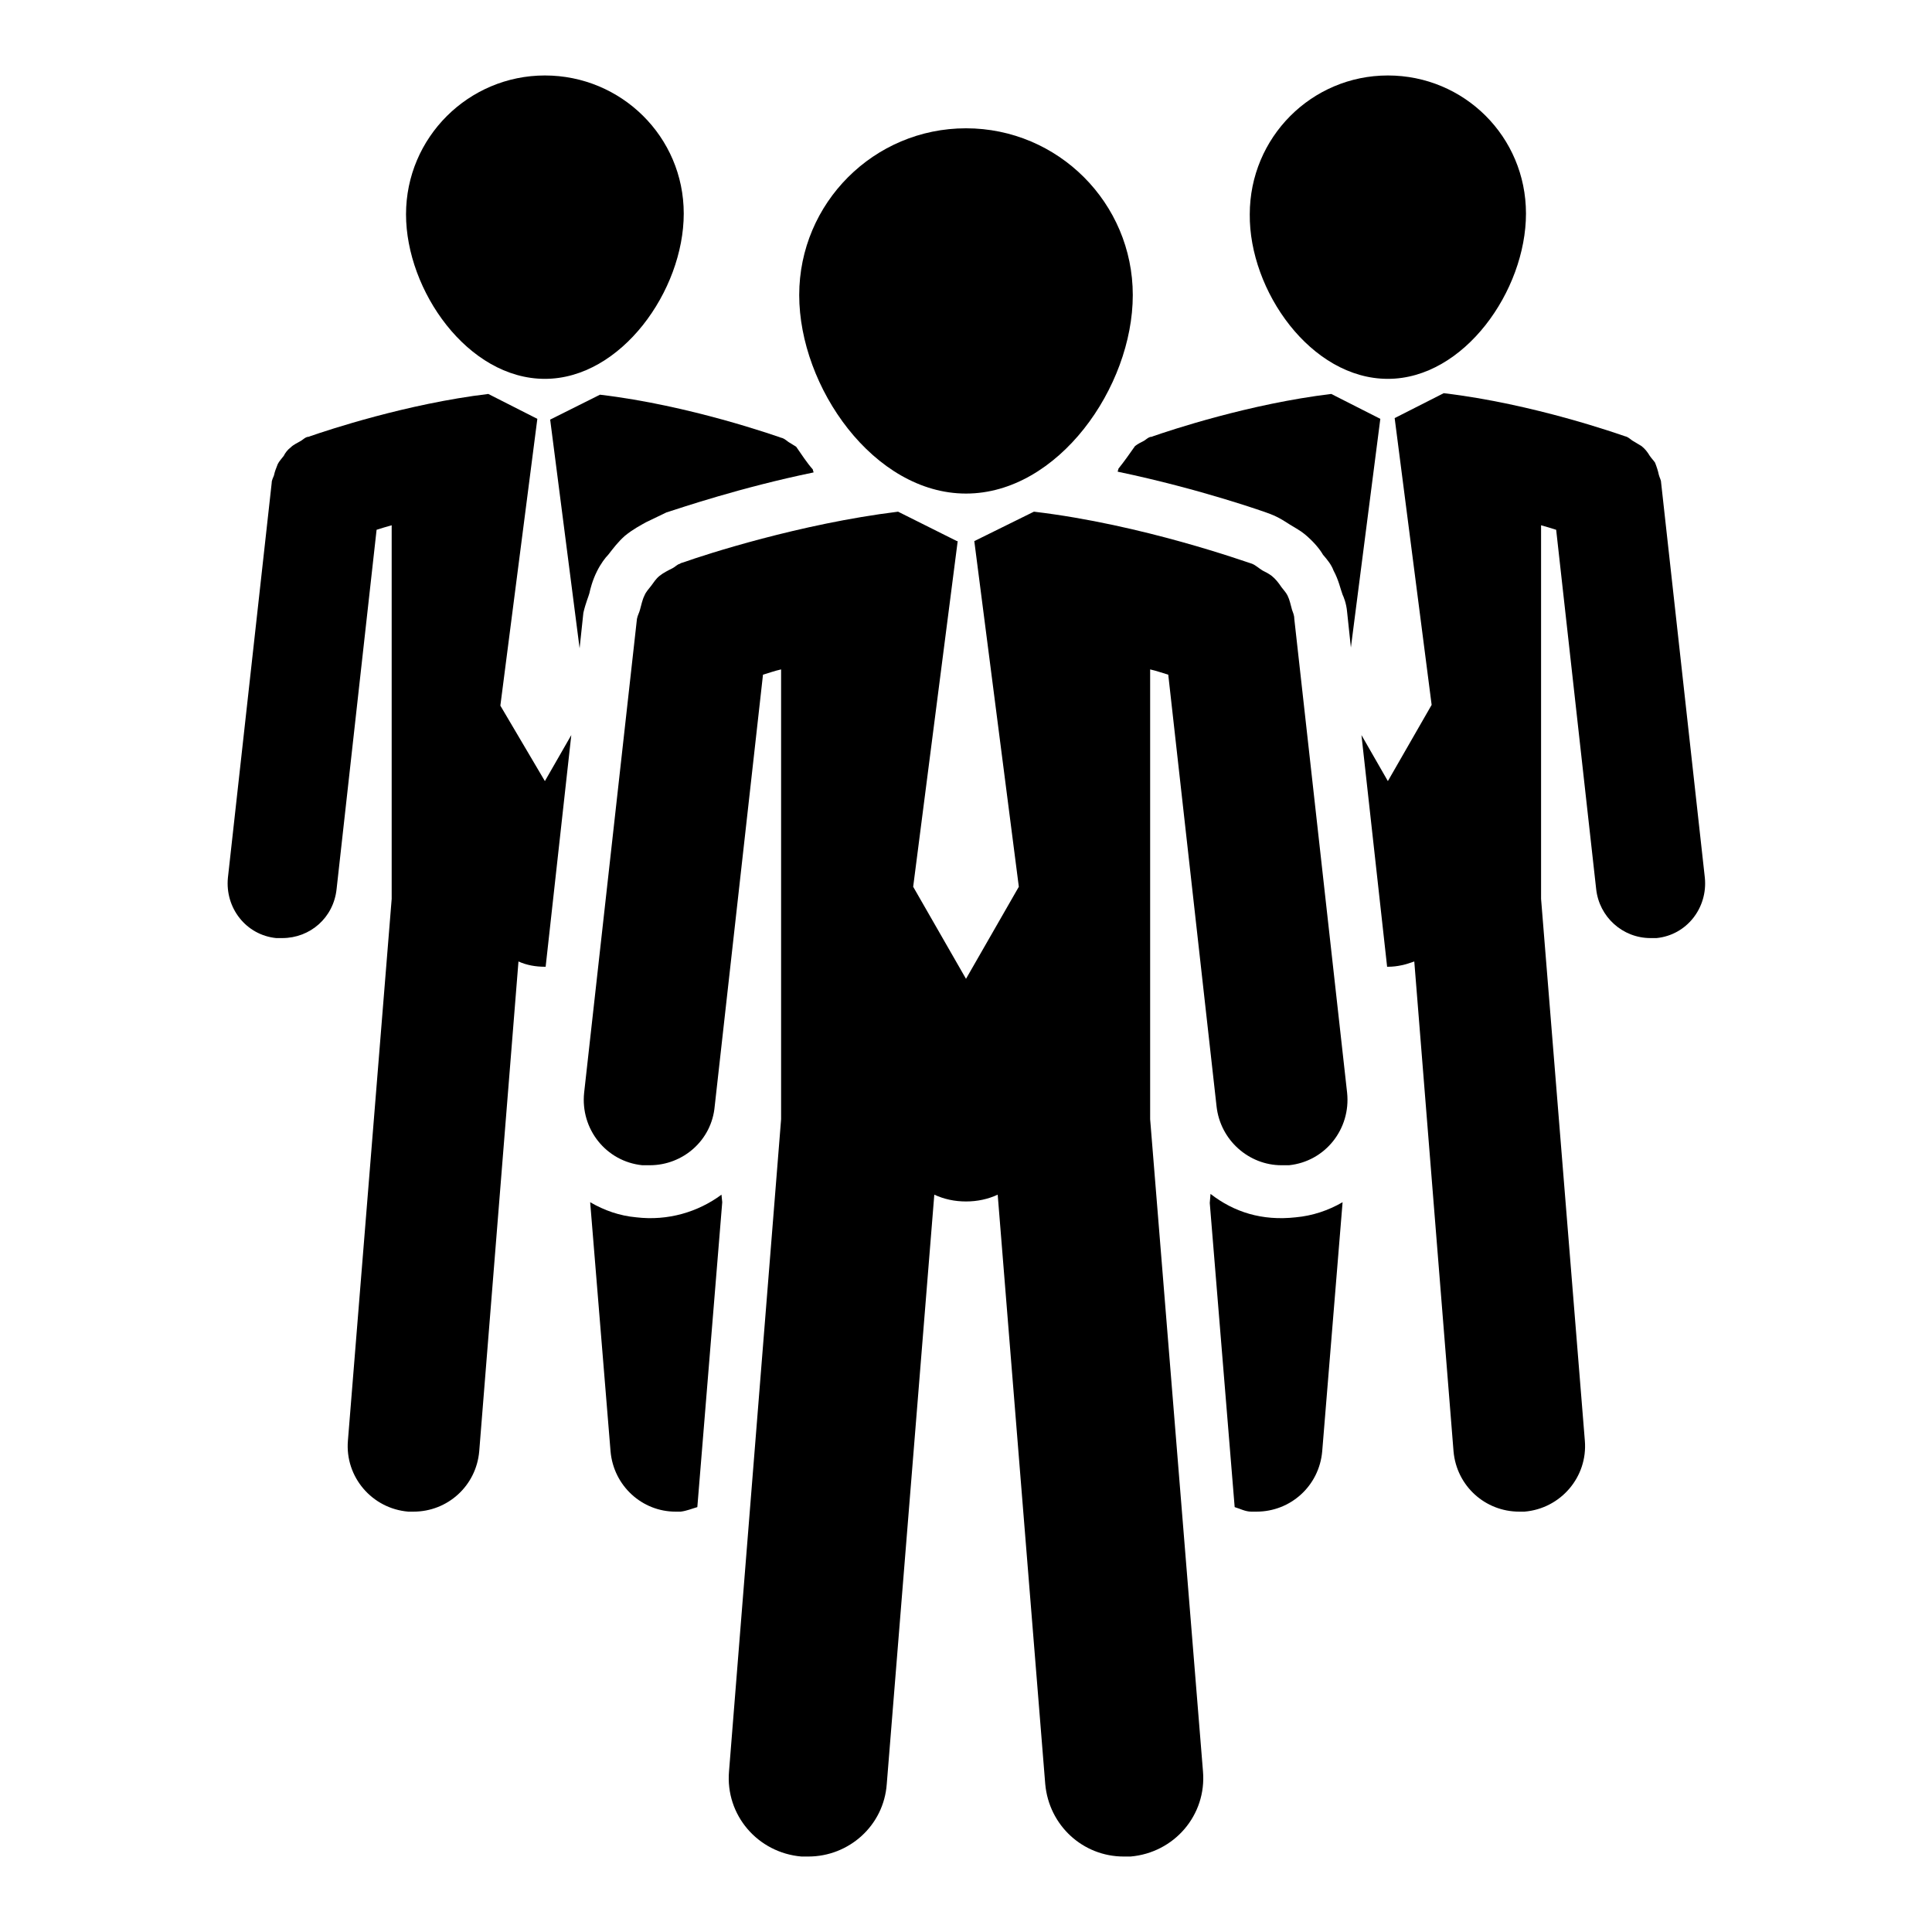
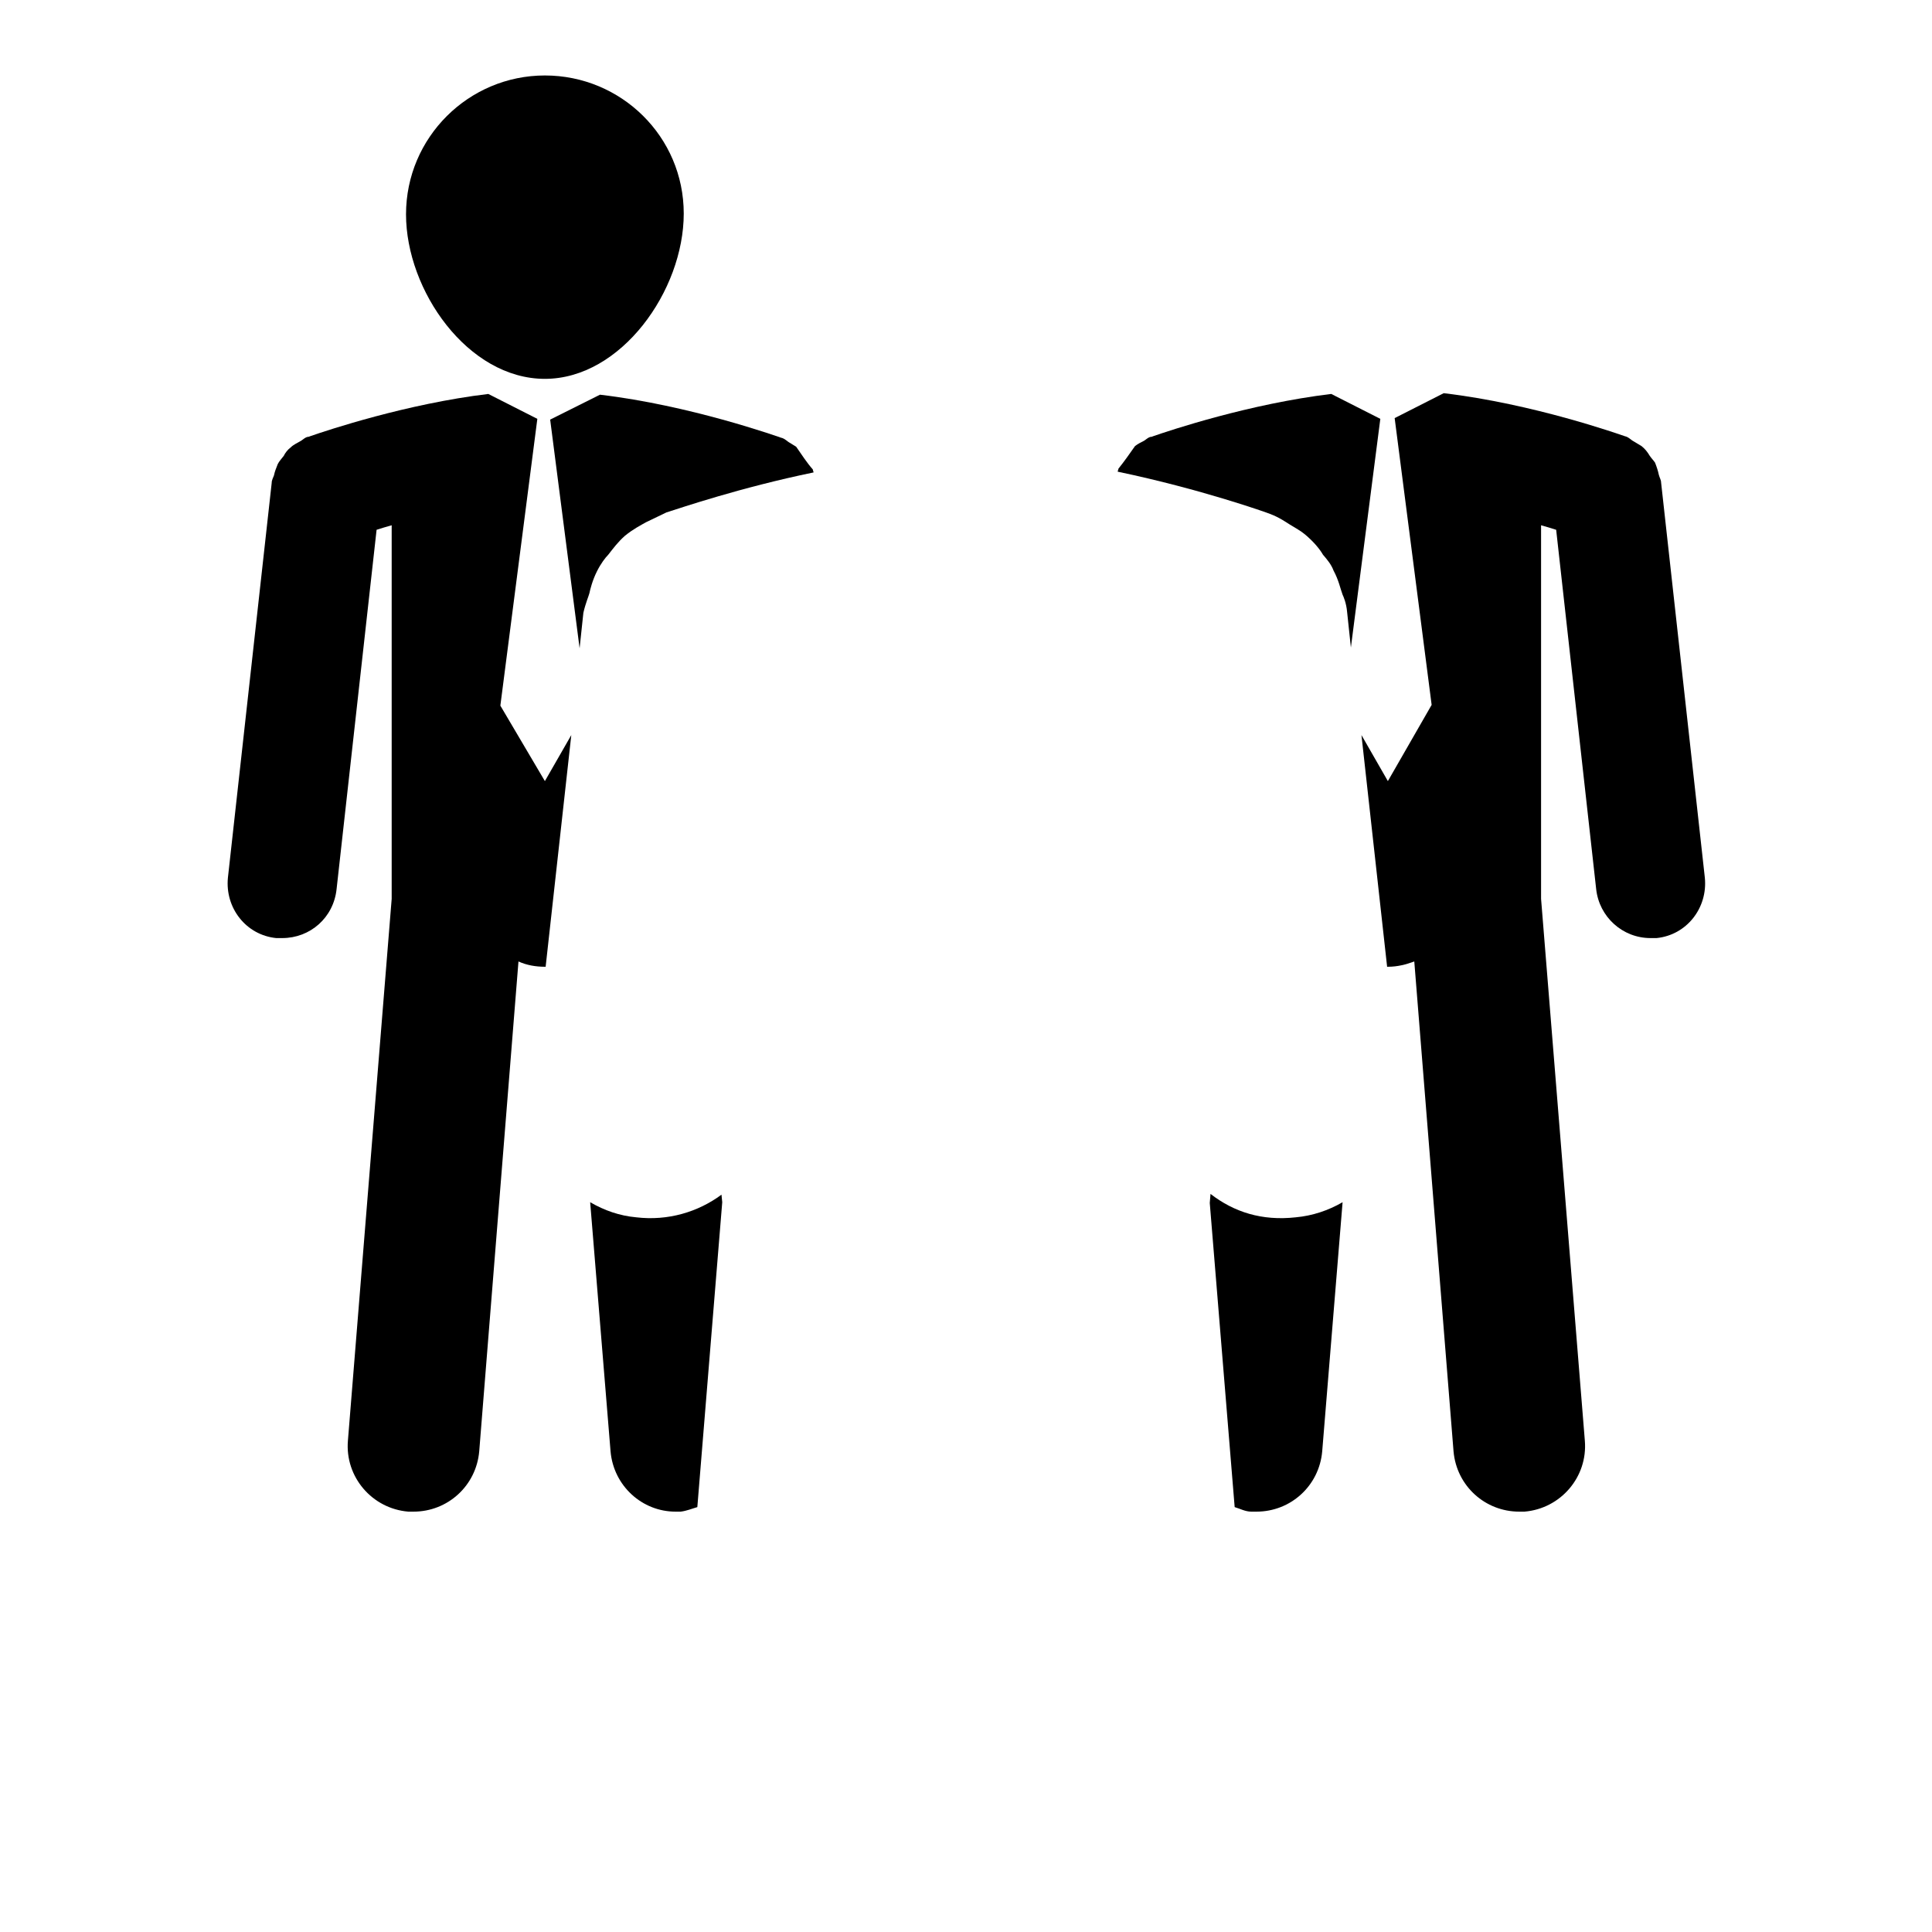
<svg xmlns="http://www.w3.org/2000/svg" version="1.1" x="0px" y="0px" viewBox="0 0 256 256" enable-background="new 0 0 256 256" xml:space="preserve">
  <g>
    <g>
      <g>
        <g>
          <path fill="#000000" d="M72.2,50.2c10.1,0,18.4-11.7,18.4-21.9S82.3,10,72.2,10s-18.4,8.2-18.4,18.4C53.8,38.5,62,50.2,72.2,50.2z" />
-           <path fill="#000000" d="M183.9,50.2c10.1,0,18.3-11.7,18.3-21.9S194,10,183.9,10c-10.1,0-18.3,8.2-18.3,18.4C165.5,38.5,173.7,50.2,183.9,50.2z" />
          <path fill="#000000" d="M84.3,161.3c-2.2-0.2-4.2-0.9-6.1-2l2.7,33c0.4,4.6,4.2,8,8.6,8c0.2,0,0.5,0,0.7,0c0.8-0.1,1.5-0.4,2.2-0.6l3.3-40.4l-0.1-1C92.5,160.6,88.5,161.8,84.3,161.3z" />
          <path fill="#000000" d="M78.1,78.6c0.1-0.5,0.4-1.7,1-2.9c0.5-1,1.1-1.8,1.5-2.2c0.7-0.9,1.3-1.7,2.2-2.5c1.1-0.9,2.1-1.4,2.8-1.8l2.7-1.3c1.9-0.6,9.8-3.3,19.5-5.3c0-0.1-0.1-0.3-0.1-0.4c-0.8-0.9-1.5-2-2.2-3c-0.3-0.2-0.5-0.3-0.8-0.5c-0.4-0.2-0.7-0.6-1.2-0.7c-0.6-0.2-12.1-4.3-24-5.7l-6.6,3.3h0l3.9,30.3l0.5-4.7C77.6,79.9,78,79,78.1,78.6z" />
          <path fill="#000000" d="M66.3,93.5l4.9-38h0l-6.5-3.3c-10.8,1.3-21.3,4.8-23.6,5.6c0,0,0,0,0,0c-0.2,0.1-0.4,0.1-0.4,0.1c-0.3,0.1-0.5,0.3-0.8,0.5c-0.5,0.3-1,0.5-1.4,0.9c-0.4,0.3-0.7,0.7-0.9,1.1c-0.3,0.4-0.6,0.7-0.8,1.1c-0.2,0.5-0.4,1-0.5,1.5c-0.1,0.3-0.3,0.6-0.3,1l-5.8,52.3c-0.4,4,2.4,7.6,6.4,8c0.3,0,0.5,0,0.8,0c3.7,0,6.8-2.7,7.2-6.5l5.3-47.6c0.6-0.2,1.3-0.4,2-0.6v49.5l-5.8,71.8c-0.4,4.8,3.2,9,8,9.4c0.2,0,0.5,0,0.7,0c4.5,0,8.3-3.4,8.7-8l5.2-64.9c1.1,0.5,2.3,0.7,3.5,0.7c0,0,0.1,0,0.1,0l3.4-30.7l-3.5,6.1L66.3,93.5z" />
          <path fill="#000000" d="M182.9,55.5l-6.5-3.3c-10.8,1.3-21.3,4.8-23.6,5.6c0,0,0,0,0,0c-0.2,0.1-0.4,0.1-0.4,0.1c-0.3,0.1-0.5,0.3-0.8,0.5c-0.4,0.2-0.8,0.4-1.2,0.7c-0.7,1-1.4,2-2.2,3c0,0.1-0.1,0.3-0.1,0.4c11,2.3,19.7,5.4,20.2,5.6c1.3,0.5,2.1,1.1,2.6,1.4c0.8,0.5,1.4,0.8,2,1.3c1.2,1,2,2,2.4,2.7c0.6,0.7,1.1,1.3,1.4,2.1c0.7,1.3,0.9,2.4,1.2,3.2c0.1,0.2,0.5,1.1,0.6,2.3l0.5,4.7L182.9,55.5L182.9,55.5L182.9,55.5z" />
          <path fill="#000000" d="M160.4,158.2l-0.1,1.2l3.3,40.3c0.7,0.2,1.4,0.6,2.2,0.6c0.2,0,0.5,0,0.7,0c4.5,0,8.3-3.4,8.7-8l2.7-33c-1.9,1.1-4,1.8-6.2,2C167.2,161.8,163.5,160.6,160.4,158.2z" />
          <path fill="#000000" d="M220.1,63.9c0-0.3-0.2-0.6-0.3-1c-0.1-0.5-0.3-1.1-0.5-1.6c-0.2-0.3-0.5-0.6-0.7-0.9c-0.3-0.5-0.6-0.9-1.1-1.3c-0.3-0.2-0.7-0.4-1-0.6c-0.4-0.2-0.7-0.6-1.2-0.7c-0.6-0.2-12.1-4.3-24-5.7l-6.5,3.3h0l4.9,38l-5.8,10.1l-3.5-6.1l3.4,30.7c0,0,0.1,0,0.1,0c1.3,0,2.4-0.3,3.5-0.7l5.2,64.9c0.4,4.6,4.2,8,8.7,8c0.2,0,0.5,0,0.7,0c4.8-0.4,8.4-4.6,8-9.4l-5.8-71.8V69.6c0.7,0.2,1.4,0.4,2,0.6l5.3,47.6c0.4,3.7,3.5,6.5,7.2,6.5c0.3,0,0.5,0,0.8,0c4-0.4,6.8-4,6.4-8L220.1,63.9z" />
-           <path fill="#000000" d="M128,65.4c12.2,0,22.1-14.1,22.1-26.3S140.2,17,128,17c-12.2,0-22.1,9.9-22.1,22.1S115.8,65.4,128,65.4z" />
-           <path fill="#000000" d="M171.2,80.8c-0.2-0.7-0.3-1.3-0.6-1.9c-0.2-0.4-0.5-0.7-0.8-1.1c-0.4-0.6-0.8-1.1-1.3-1.5c-0.4-0.3-0.8-0.5-1.2-0.7c-0.5-0.3-0.9-0.7-1.4-0.9c-0.7-0.2-14.5-5.2-28.9-6.9l-7.9,3.9h0l5.9,45.8l-7,12.2l-7-12.2l5.9-45.8h-0.1l-7.8-3.9c-13,1.6-25.6,5.7-28.4,6.7c0,0,0,0,0,0c-0.3,0.1-0.4,0.1-0.5,0.2c-0.4,0.1-0.6,0.4-1,0.6c-0.6,0.3-1.2,0.6-1.7,1c-0.5,0.4-0.8,0.9-1.1,1.3c-0.3,0.4-0.7,0.8-0.9,1.3c-0.3,0.6-0.4,1.2-0.6,1.9c-0.1,0.4-0.3,0.7-0.4,1.2l-7,62.8c-0.5,4.8,2.9,9.1,7.7,9.6c0.3,0,0.7,0,1,0c4.4,0,8.2-3.3,8.6-7.8l6.4-57.2c0.7-0.2,1.5-0.5,2.4-0.7v59.6l-6.9,86.4c-0.5,5.8,3.8,10.8,9.6,11.3c0.3,0,0.6,0,0.9,0c5.4,0,10-4.1,10.4-9.6l6.3-78.1c1.3,0.6,2.7,0.9,4.2,0.9c1.5,0,2.9-0.3,4.2-0.9l6.3,78.1c0.5,5.5,5,9.6,10.4,9.6c0.3,0,0.6,0,0.9,0c5.8-0.5,10.1-5.5,9.6-11.3l-7-86.4V88.7c0.9,0.2,1.7,0.5,2.4,0.7l6.4,57.2c0.5,4.5,4.3,7.8,8.6,7.8c0.3,0,0.6,0,1,0c4.8-0.5,8.2-4.8,7.7-9.6l-7-62.8C171.5,81.5,171.3,81.1,171.2,80.8z" />
        </g>
      </g>
      <g />
      <g />
      <g />
      <g />
      <g />
      <g />
      <g />
      <g />
      <g />
      <g />
      <g />
      <g />
      <g />
      <g />
      <g />
    </g>
  </g>
</svg>